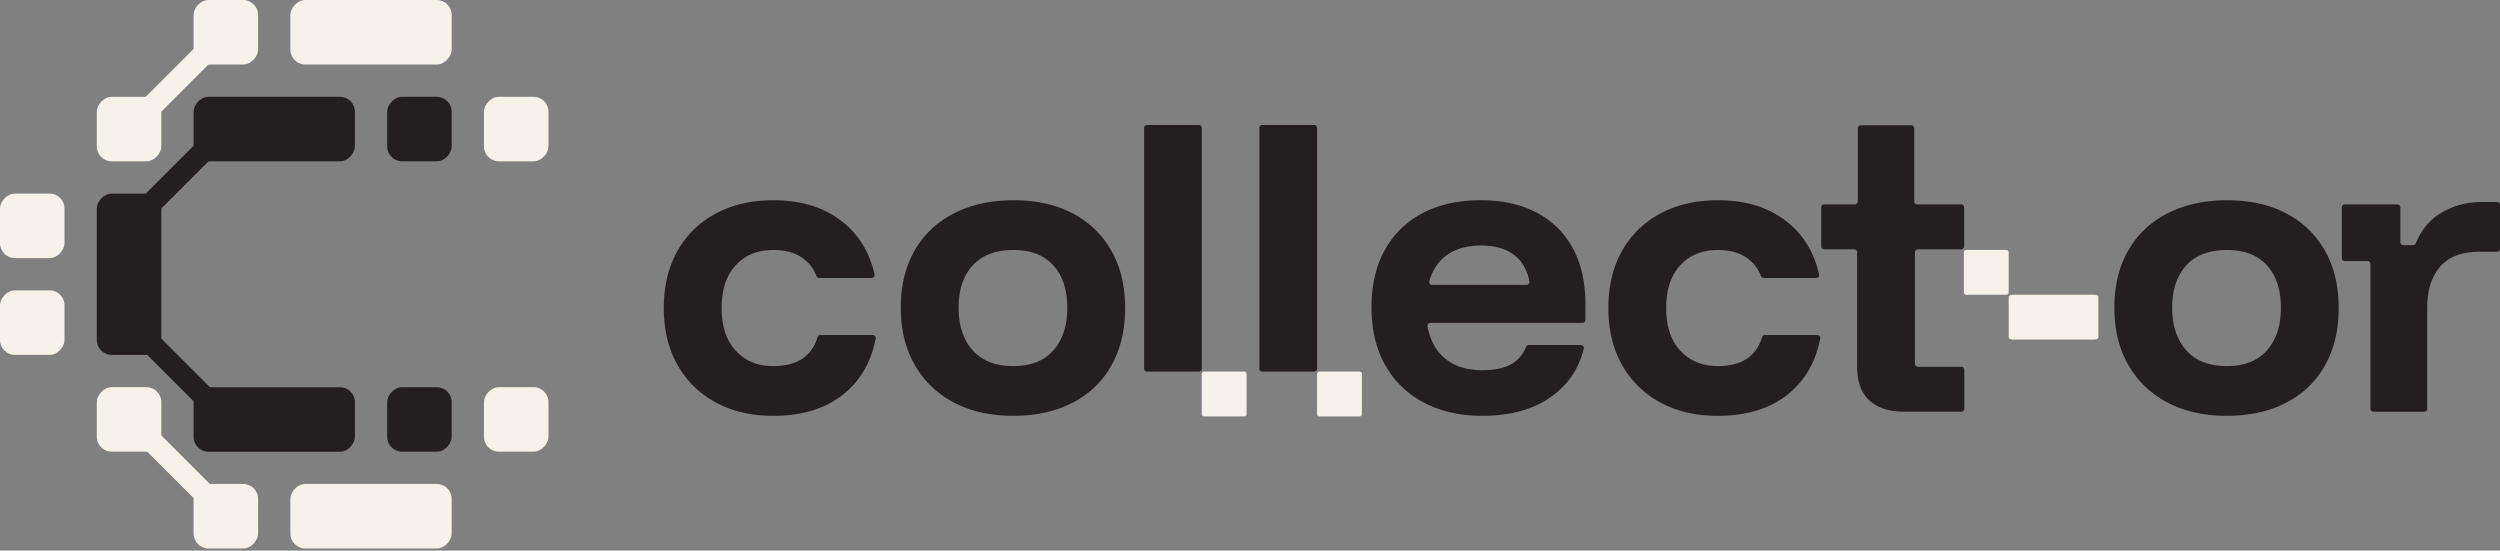
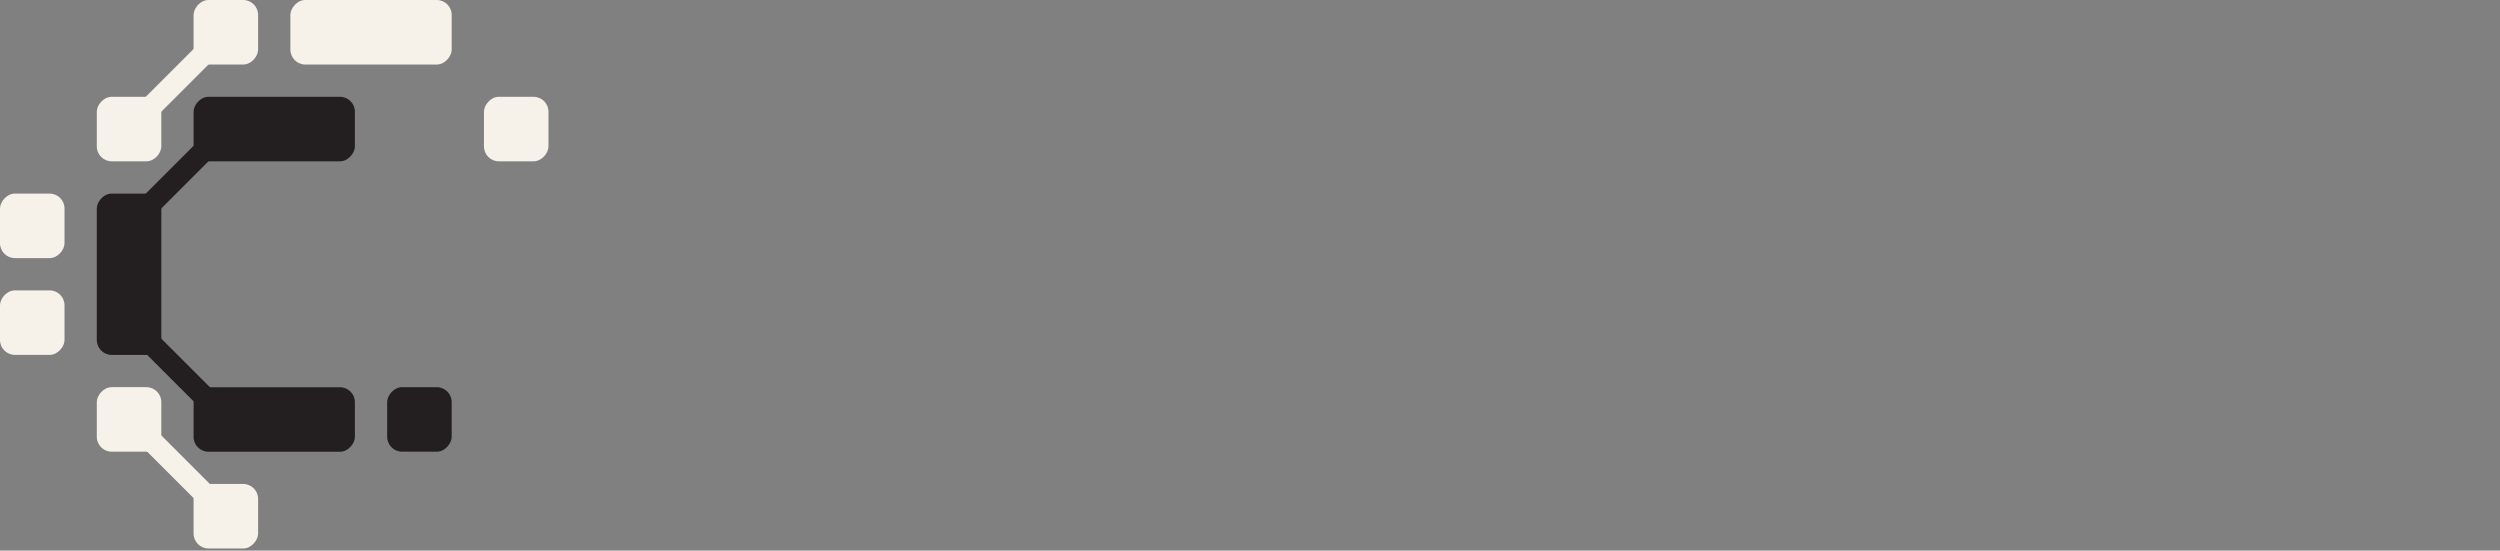
<svg xmlns="http://www.w3.org/2000/svg" width="336" height="74" fill="none">
  <rect width="100%" height="100%" fill="#808080" stroke="none" />
-   <rect width="21.681" height="8.672" fill="#F6F2E9" rx="2.007" transform="matrix(1 0 0 -1 39.026 73.717)" />
  <rect width="8.672" height="8.672" fill="#F6F2E9" rx="2.007" transform="matrix(1 0 0 -1 26.018 73.717)" />
-   <rect width="8.672" height="8.672" fill="#F6F2E9" rx="2.007" transform="matrix(1 0 0 -1 65.043 60.708)" />
  <rect width="21.681" height="8.672" fill="#F6F2E9" rx="2.007" transform="matrix(1 0 0 -1 39.026 8.672)" />
  <rect width="8.672" height="8.672" fill="#F6F2E9" rx="2.007" transform="matrix(1 0 0 -1 65.043 21.681)" />
  <rect width="8.672" height="8.672" fill="#F6F2E9" rx="2.007" transform="matrix(1 0 0 -1 0 34.69)" />
  <rect width="8.672" height="8.672" fill="#F6F2E9" rx="2.007" transform="matrix(1 0 0 -1 13.009 60.707)" />
  <rect width="8.672" height="8.672" fill="#F6F2E9" rx="2.007" transform="matrix(1 0 0 -1 13.009 21.681)" />
  <rect width="8.672" height="8.672" fill="#F6F2E9" rx="2.007" transform="matrix(1 0 0 -1 0 47.698)" />
  <rect width="8.672" height="8.672" fill="#F6F2E9" rx="2.007" transform="matrix(1 0 0 -1 26.018 8.672)" />
  <rect width="15.418" height="2.891" fill="#F6F2E9" rx="1.445" transform="scale(1 -1) rotate(-45 -62.11 -51.142)" />
  <rect width="15.418" height="2.891" fill="#F6F2E9" rx="1.445" transform="scale(1 -1) rotate(45 30.15 15.788)" />
  <rect width="21.681" height="8.672" fill="#231F20" rx="2.007" transform="matrix(1 0 0 -1 26.018 60.717)" />
  <rect width="8.672" height="8.672" fill="#231F20" rx="2.007" transform="matrix(1 0 0 -1 52.035 60.708)" />
-   <rect width="8.672" height="8.672" fill="#231F20" rx="2.007" transform="matrix(1 0 0 -1 52.035 21.681)" />
  <rect width="8.672" height="21.681" fill="#231F20" rx="2.007" transform="matrix(1 0 0 -1 13.009 47.699)" />
  <rect width="21.681" height="8.672" fill="#231F20" rx="2.007" transform="matrix(1 0 0 -1 26.018 21.681)" />
  <rect width="15.418" height="2.891" fill="#231F20" rx="1.445" transform="scale(1 -1) rotate(-45 -46.407 -44.637)" />
  <rect width="15.418" height="2.891" fill="#231F20" rx="1.445" transform="scale(1 -1) rotate(45 45.851 9.284)" />
-   <path fill="#231F20" d="m136.186 55.886-.001.001c-3.059 0-5.719-.595-7.981-1.788-2.264-1.192-4.018-2.878-5.267-5.062-1.249-2.181-1.873-4.742-1.873-7.685 0-2.942.616-5.495 1.849-7.66 1.233-2.168 2.997-3.838 5.291-5.015 2.295-1.176 4.969-1.764 8.029-1.764 3.06 0 5.704.588 7.936 1.764 2.232 1.177 3.964 2.849 5.197 5.014 1.232 2.168 1.849 4.737 1.849 7.707 0 2.97-.608 5.502-1.827 7.685-1.217 2.182-2.957 3.862-5.221 5.038-2.264 1.177-4.924 1.764-7.981 1.764v.001Zm.001-6.685c2.34 0 4.135-.703 5.384-2.113 1.249-1.409 1.873-3.32 1.873-5.734 0-2.413-.624-4.31-1.873-5.689-1.249-1.376-3.044-2.066-5.384-2.066-2.341 0-4.19.69-5.455 2.066-1.265 1.378-1.895 3.274-1.895 5.69 0 2.415.632 4.326 1.895 5.733 1.265 1.408 3.082 2.113 5.455 2.113ZM199.262 55.888c-3.027 0-5.666-.596-7.912-1.788-2.248-1.193-3.98-2.879-5.196-5.062-1.217-2.182-1.827-4.758-1.827-7.731s.592-5.534 1.778-7.685c1.187-2.151 2.881-3.808 5.08-4.968 2.2-1.16 4.798-1.742 7.795-1.742s5.455.557 7.561 1.672c2.107 1.115 3.723 2.709 4.847 4.782 1.124 2.074 1.686 4.55 1.686 7.43v2.199c0 .22-.182.4-.403.4h-20.42a.402.402 0 0 0-.397.477c.356 1.84 1.126 3.26 2.306 4.259 1.279 1.085 2.965 1.626 5.056 1.626 1.653 0 2.965-.278 3.932-.835.898-.517 1.552-1.286 1.967-2.311a.4.4 0 0 1 .371-.242h6.987a.4.4 0 0 1 .391.497c-.685 2.735-2.159 4.899-4.427 6.49-2.403 1.689-5.463 2.532-9.177 2.532h.002Zm-6.78-17.596.001-.002h12.671a.402.402 0 0 0 .396-.477c-.3-1.528-.958-2.693-1.98-3.492-1.123-.883-2.638-1.322-4.542-1.322-1.903 0-3.456.45-4.658 1.346-1.082.807-1.839 1.954-2.277 3.436a.402.402 0 0 0 .388.511h.001ZM230.865 55.888h-.001c-2.934 0-5.5-.596-7.701-1.789-2.202-1.192-3.918-2.87-5.15-5.038-1.233-2.165-1.849-4.72-1.849-7.66 0-2.941.608-5.494 1.826-7.662 1.217-2.165 2.933-3.845 5.151-5.038 2.215-1.19 4.792-1.788 7.724-1.788 3.715 0 6.772.93 9.177 2.787 2.28 1.762 3.761 4.153 4.439 7.172a.4.4 0 0 1-.392.49h-7.034a.407.407 0 0 1-.381-.255c-.417-1.084-1.087-1.927-2.016-2.53-.999-.652-2.264-.975-3.793-.975-2.09 0-3.768.68-5.033 2.043-1.265 1.362-1.896 3.282-1.896 5.757 0 2.475.639 4.397 1.92 5.758 1.279 1.362 2.949 2.043 5.009 2.043 3.191 0 5.177-1.294 5.958-3.885a.41.41 0 0 1 .389-.294h7.032c.254 0 .443.232.395.48-.619 3.176-2.073 5.679-4.363 7.507-2.403 1.92-5.541 2.878-9.41 2.878h-.001ZM103.919 55.888h-.001c-2.935 0-5.5-.596-7.702-1.789a12.848 12.848 0 0 1-5.15-5.038c-1.233-2.165-1.85-4.72-1.85-7.66 0-2.941.61-5.494 1.828-7.662 1.216-2.165 2.932-3.845 5.15-5.038 2.216-1.19 4.792-1.788 7.725-1.788 3.714 0 6.771.93 9.176 2.787 2.28 1.762 3.761 4.153 4.44 7.172a.402.402 0 0 1-.393.49h-7.034a.405.405 0 0 1-.38-.255c-.417-1.084-1.088-1.927-2.017-2.53-.999-.652-2.264-.975-3.792-.975-2.091 0-3.769.68-5.034 2.043-1.265 1.362-1.895 3.282-1.895 5.757 0 2.475.638 4.397 1.92 5.758 1.278 1.362 2.948 2.043 5.009 2.043 3.19 0 5.176-1.294 5.958-3.885a.408.408 0 0 1 .388-.294h7.032c.254 0 .443.232.395.48-.619 3.176-2.073 5.679-4.363 7.507-2.403 1.92-5.541 2.878-9.409 2.878h-.001ZM255.912 55.33c-1.998 0-3.551-.503-4.659-1.508-1.108-1.005-1.661-2.547-1.661-4.62V33.906c0-.22-.182-.4-.403-.4h-4.017a.402.402 0 0 1-.402-.4V27.87c0-.22.181-.4.402-.4h4.111c.222 0 .403-.18.403-.4v-9.83c0-.22.182-.4.403-.4h6.78c.222 0 .403.18.403.4v9.83c0 .22.181.4.403.4h5.903c.222 0 .403.18.403.4v5.238c0 .22-.181.4-.403.4h-5.811a.403.403 0 0 0-.403.399v14.988c0 .22.182.4.403.4h5.834c.222 0 .403.18.403.4v5.237c0 .22-.181.4-.403.4h-7.689ZM299.292 55.886v.001c-3.059 0-5.72-.595-7.981-1.788-2.264-1.192-4.019-2.878-5.267-5.062-1.249-2.181-1.874-4.742-1.874-7.685 0-2.942.617-5.495 1.849-7.66 1.233-2.168 2.998-3.838 5.292-5.015 2.294-1.176 4.969-1.764 8.028-1.764 3.06 0 5.705.588 7.937 1.764 2.231 1.177 3.963 2.849 5.196 5.014 1.233 2.168 1.849 4.737 1.849 7.707 0 2.97-.608 5.502-1.827 7.685-1.216 2.182-2.957 3.862-5.221 5.038-2.263 1.177-4.923 1.764-7.98 1.764l-.001.001Zm.001-6.685c2.341 0 4.135-.703 5.384-2.113 1.249-1.409 1.873-3.32 1.873-5.734 0-2.413-.624-4.31-1.873-5.689-1.249-1.376-3.043-2.066-5.384-2.066-2.34 0-4.189.69-5.454 2.066-1.265 1.378-1.896 3.274-1.896 5.69 0 2.415.633 4.326 1.896 5.733 1.265 1.408 3.081 2.113 5.454 2.113ZM318.584 54.93l-.001-.002V35.484c0-.22-.181-.4-.403-.4h-3.033a.402.402 0 0 1-.403-.399V27.87c0-.22.181-.4.403-.4h7.06c.221 0 .403.18.403.4v4.68c0 .22.181.4.403.4h1.291c.165 0 .31-.102.372-.251.754-1.824 1.906-3.195 3.459-4.113 1.621-.96 3.448-1.439 5.478-1.439h1.984c.222 0 .403.18.403.4v5.887c0 .22-.181.4-.403.4h-2.312c-2.435 0-4.222.68-5.36 2.043-1.14 1.362-1.708 3.158-1.708 5.386v13.67c0 .22-.181.4-.403.4h-6.826a.403.403 0 0 1-.403-.399l-.001-.002ZM176.609 16.804h-6.943c-.221 0-.402.153-.402.34v32.458c0 .187.181.34.402.34h6.943c.221 0 .402-.153.402-.34V17.143c0-.186-.181-.339-.402-.339ZM161.116 16.804h-6.943c-.221 0-.402.153-.402.34v32.459c0 .186.181.339.402.339h6.943c.221 0 .401-.153.401-.34V17.145c0-.187-.18-.34-.401-.34Z" />
-   <path fill="#F6F2E9" d="M269.661 33.59h-5.41a.308.308 0 0 0-.308.307v5.41c0 .17.138.307.308.307h5.41c.17 0 .307-.138.307-.307v-5.41a.307.307 0 0 0-.307-.308ZM281.404 39.614h-10.82c-.34 0-.615.138-.615.308v5.41c0 .17.275.308.615.308h10.82c.339 0 .615-.138.615-.308v-5.41c0-.17-.276-.307-.615-.307ZM167.235 49.943h-5.41a.307.307 0 0 0-.307.308v5.41c0 .17.137.307.307.307h5.41c.17 0 .308-.138.308-.308v-5.41a.308.308 0 0 0-.308-.307ZM182.728 49.943h-5.41a.308.308 0 0 0-.308.308v5.41c0 .17.138.307.308.307h5.41c.17 0 .307-.138.307-.308v-5.41a.307.307 0 0 0-.307-.307Z" />
</svg>